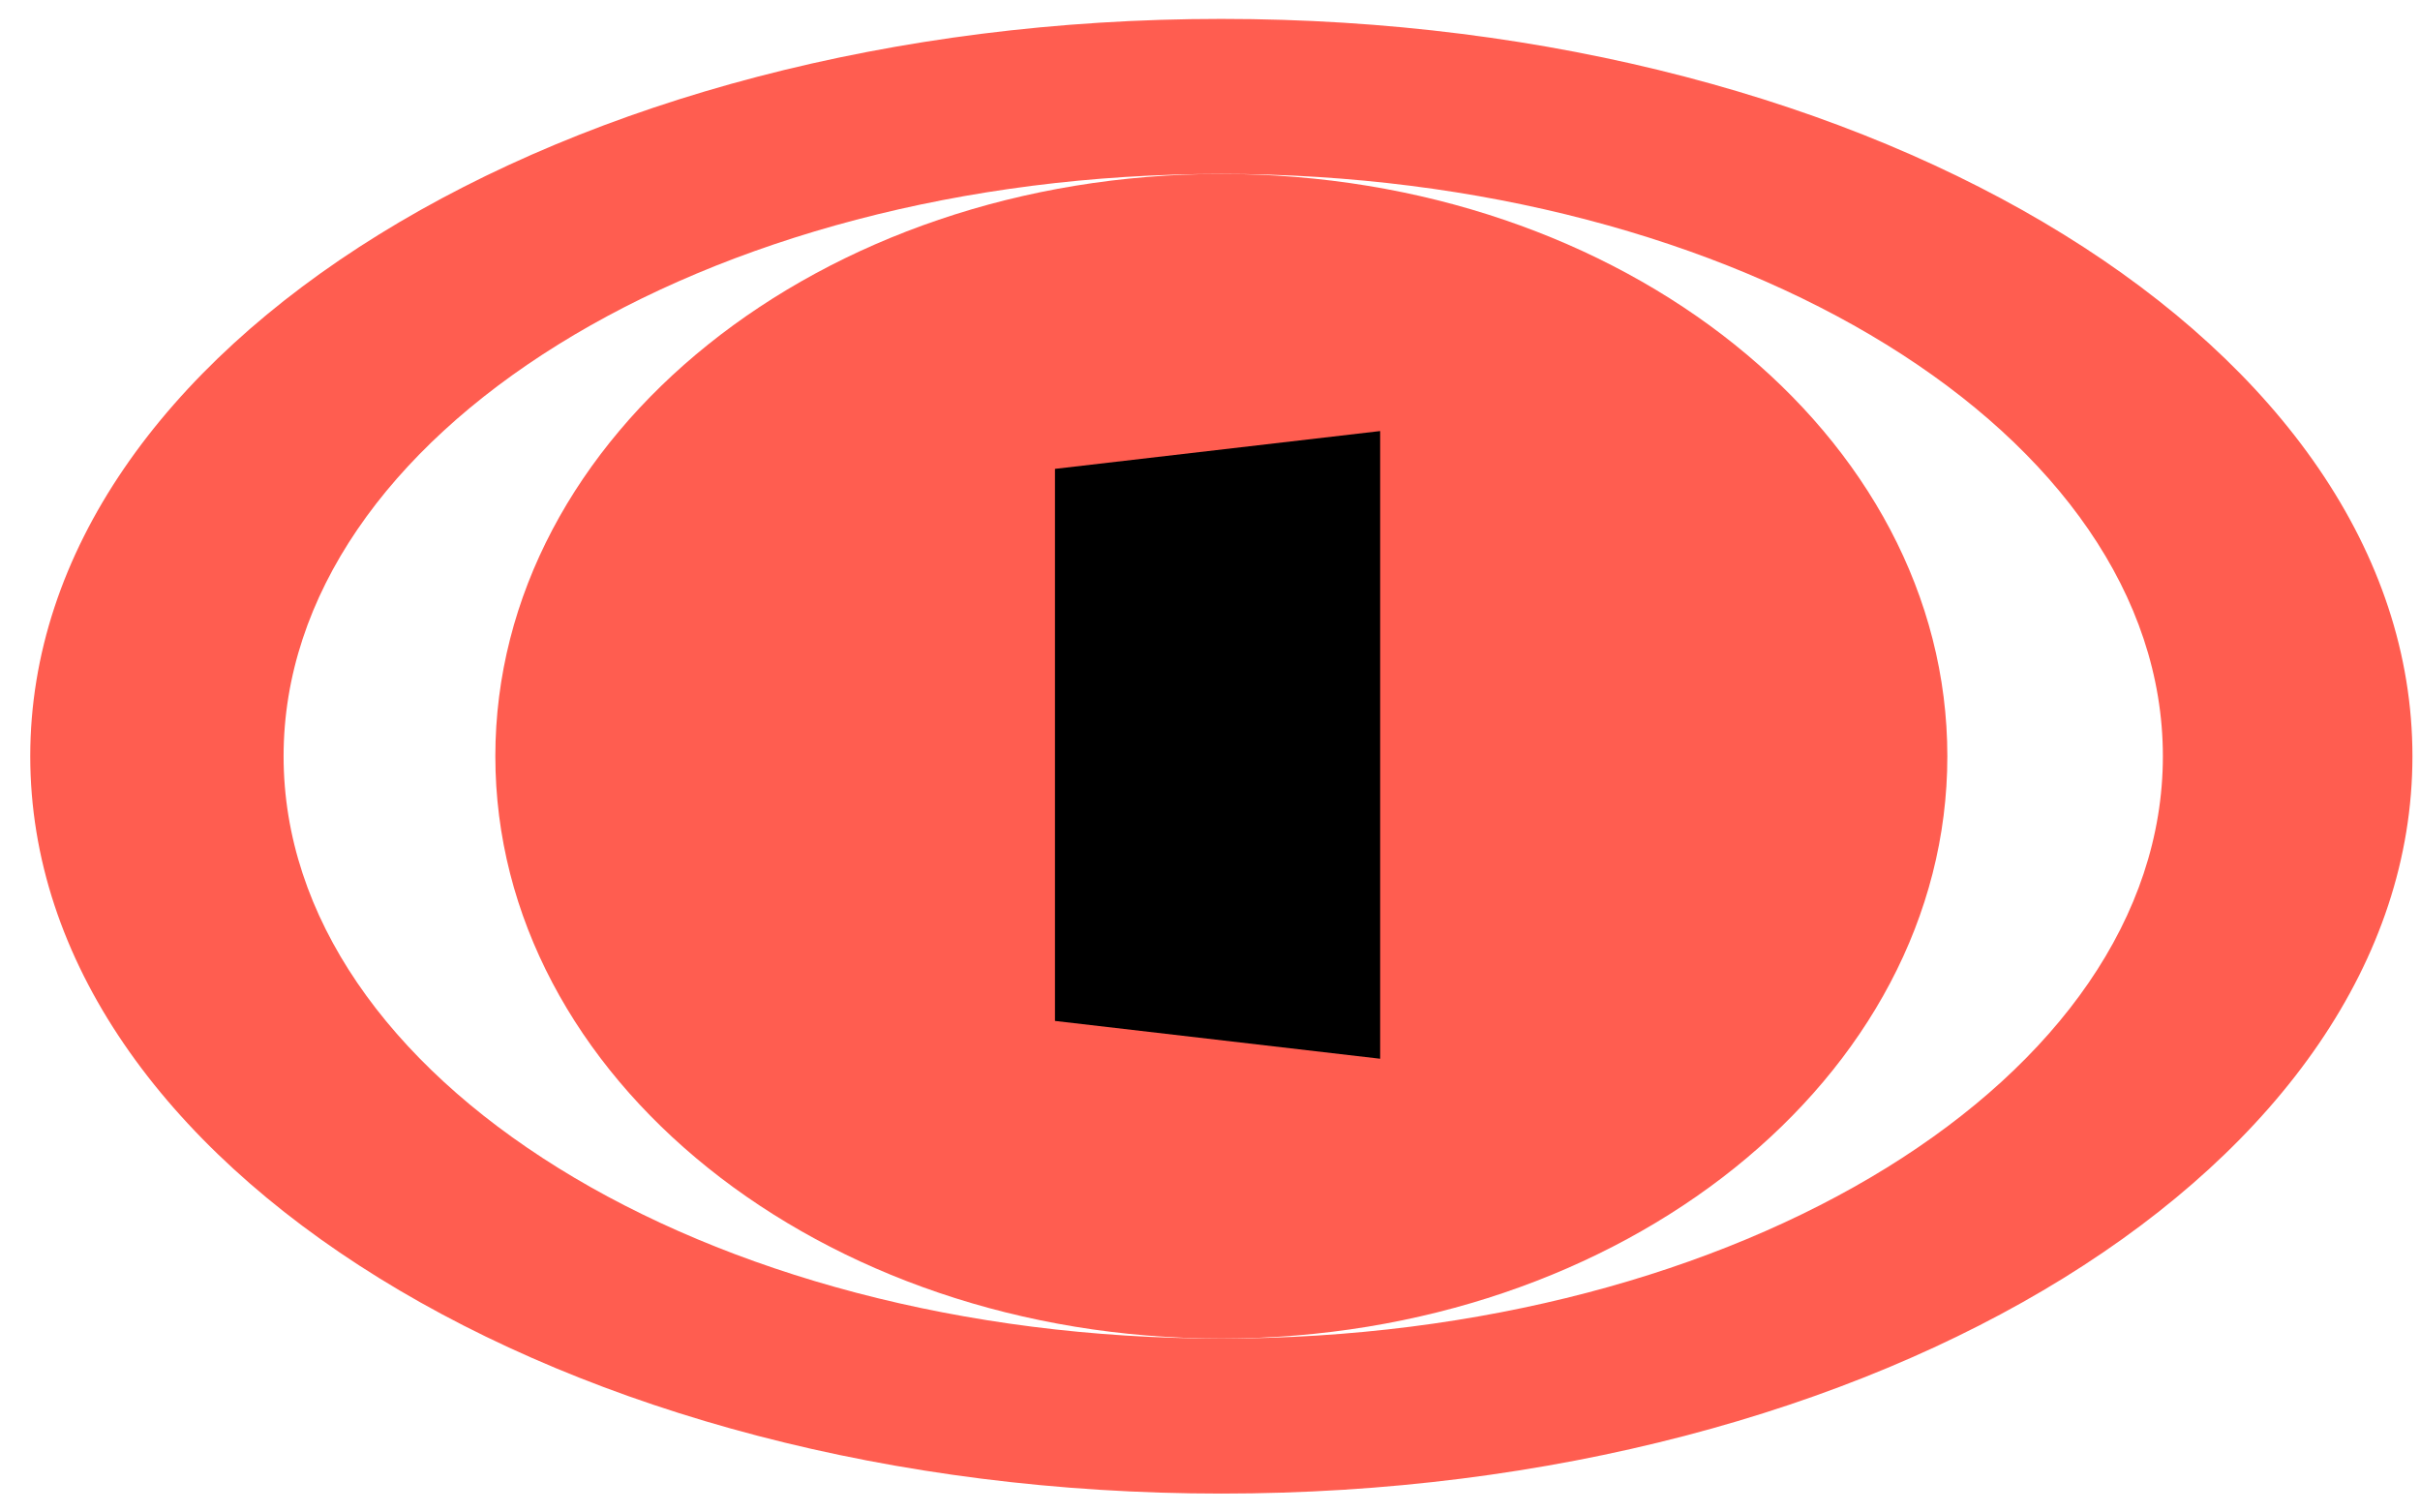
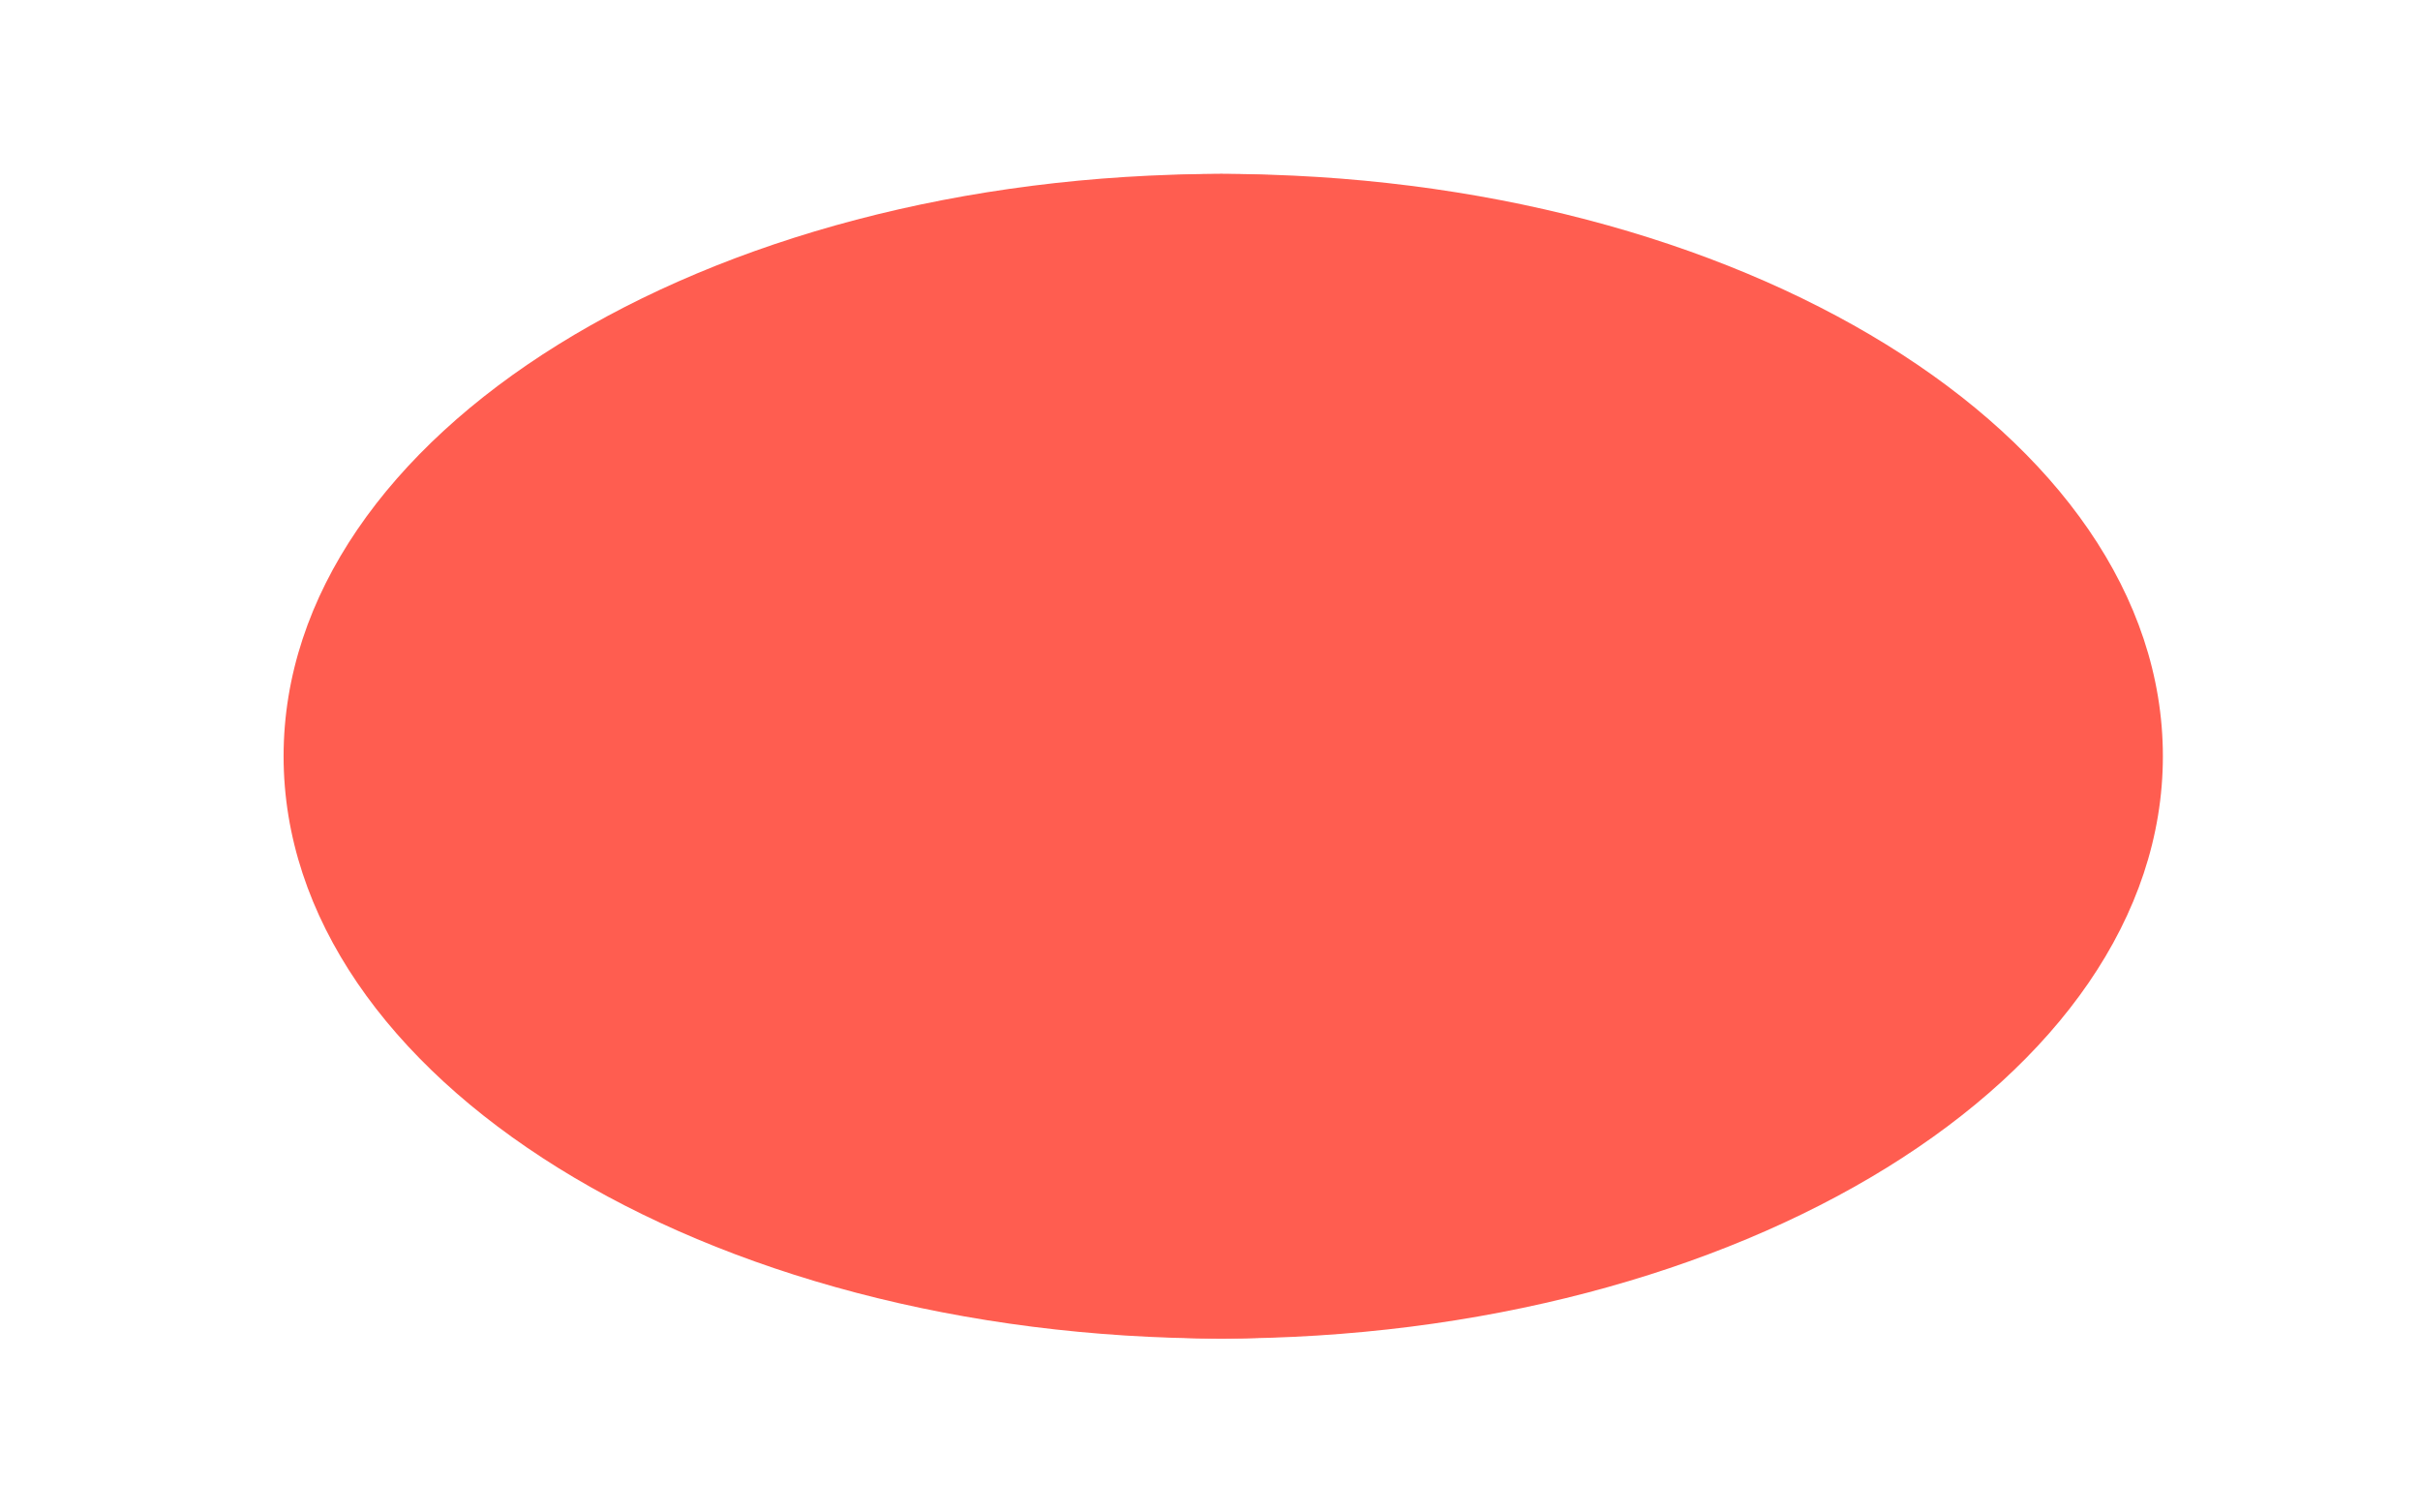
<svg xmlns="http://www.w3.org/2000/svg" version="1.2" viewBox="0 0 64 40" width="40" height="25">
  <title>&lt;Path&gt;</title>
  <style>
		.s0 { fill: #ff5d50 } 
		.s1 { fill: #000000 } 
	</style>
  <g id="&lt;Group&gt;">
-     <path id="&lt;Compound Path&gt;" fill-rule="evenodd" class="s0" d="m63.8 20c0 10.8-14.1 19.5-31.5 19.5-17.4 0-31.5-8.7-31.5-19.5 0-10.8 14.1-19.5 31.5-19.5 17.4 0 31.5 8.7 31.5 19.5zm-6.6 0c0-8.5-11.2-15.4-24.9-15.4-13.7 0-24.8 6.9-24.8 15.4 0 8.5 11.1 15.4 24.8 15.4 13.7 0 24.9-6.9 24.9-15.4z" />
+     <path id="&lt;Compound Path&gt;" fill-rule="evenodd" class="s0" d="m63.8 20zm-6.6 0c0-8.5-11.2-15.4-24.9-15.4-13.7 0-24.8 6.9-24.8 15.4 0 8.5 11.1 15.4 24.8 15.4 13.7 0 24.9-6.9 24.9-15.4z" />
    <path id="&lt;Path&gt;" class="s0" d="m51.5 20c0-8.5-8.6-15.4-19.2-15.4-10.6 0-19.2 6.9-19.2 15.4 0 8.5 8.6 15.4 19.2 15.4 10.6 0 19.2-6.9 19.2-15.4z" />
  </g>
-   <path id="&lt;Path&gt;" class="s1" d="m36.5 28l-8.6-1v-14.6l8.6-1z" />
</svg>